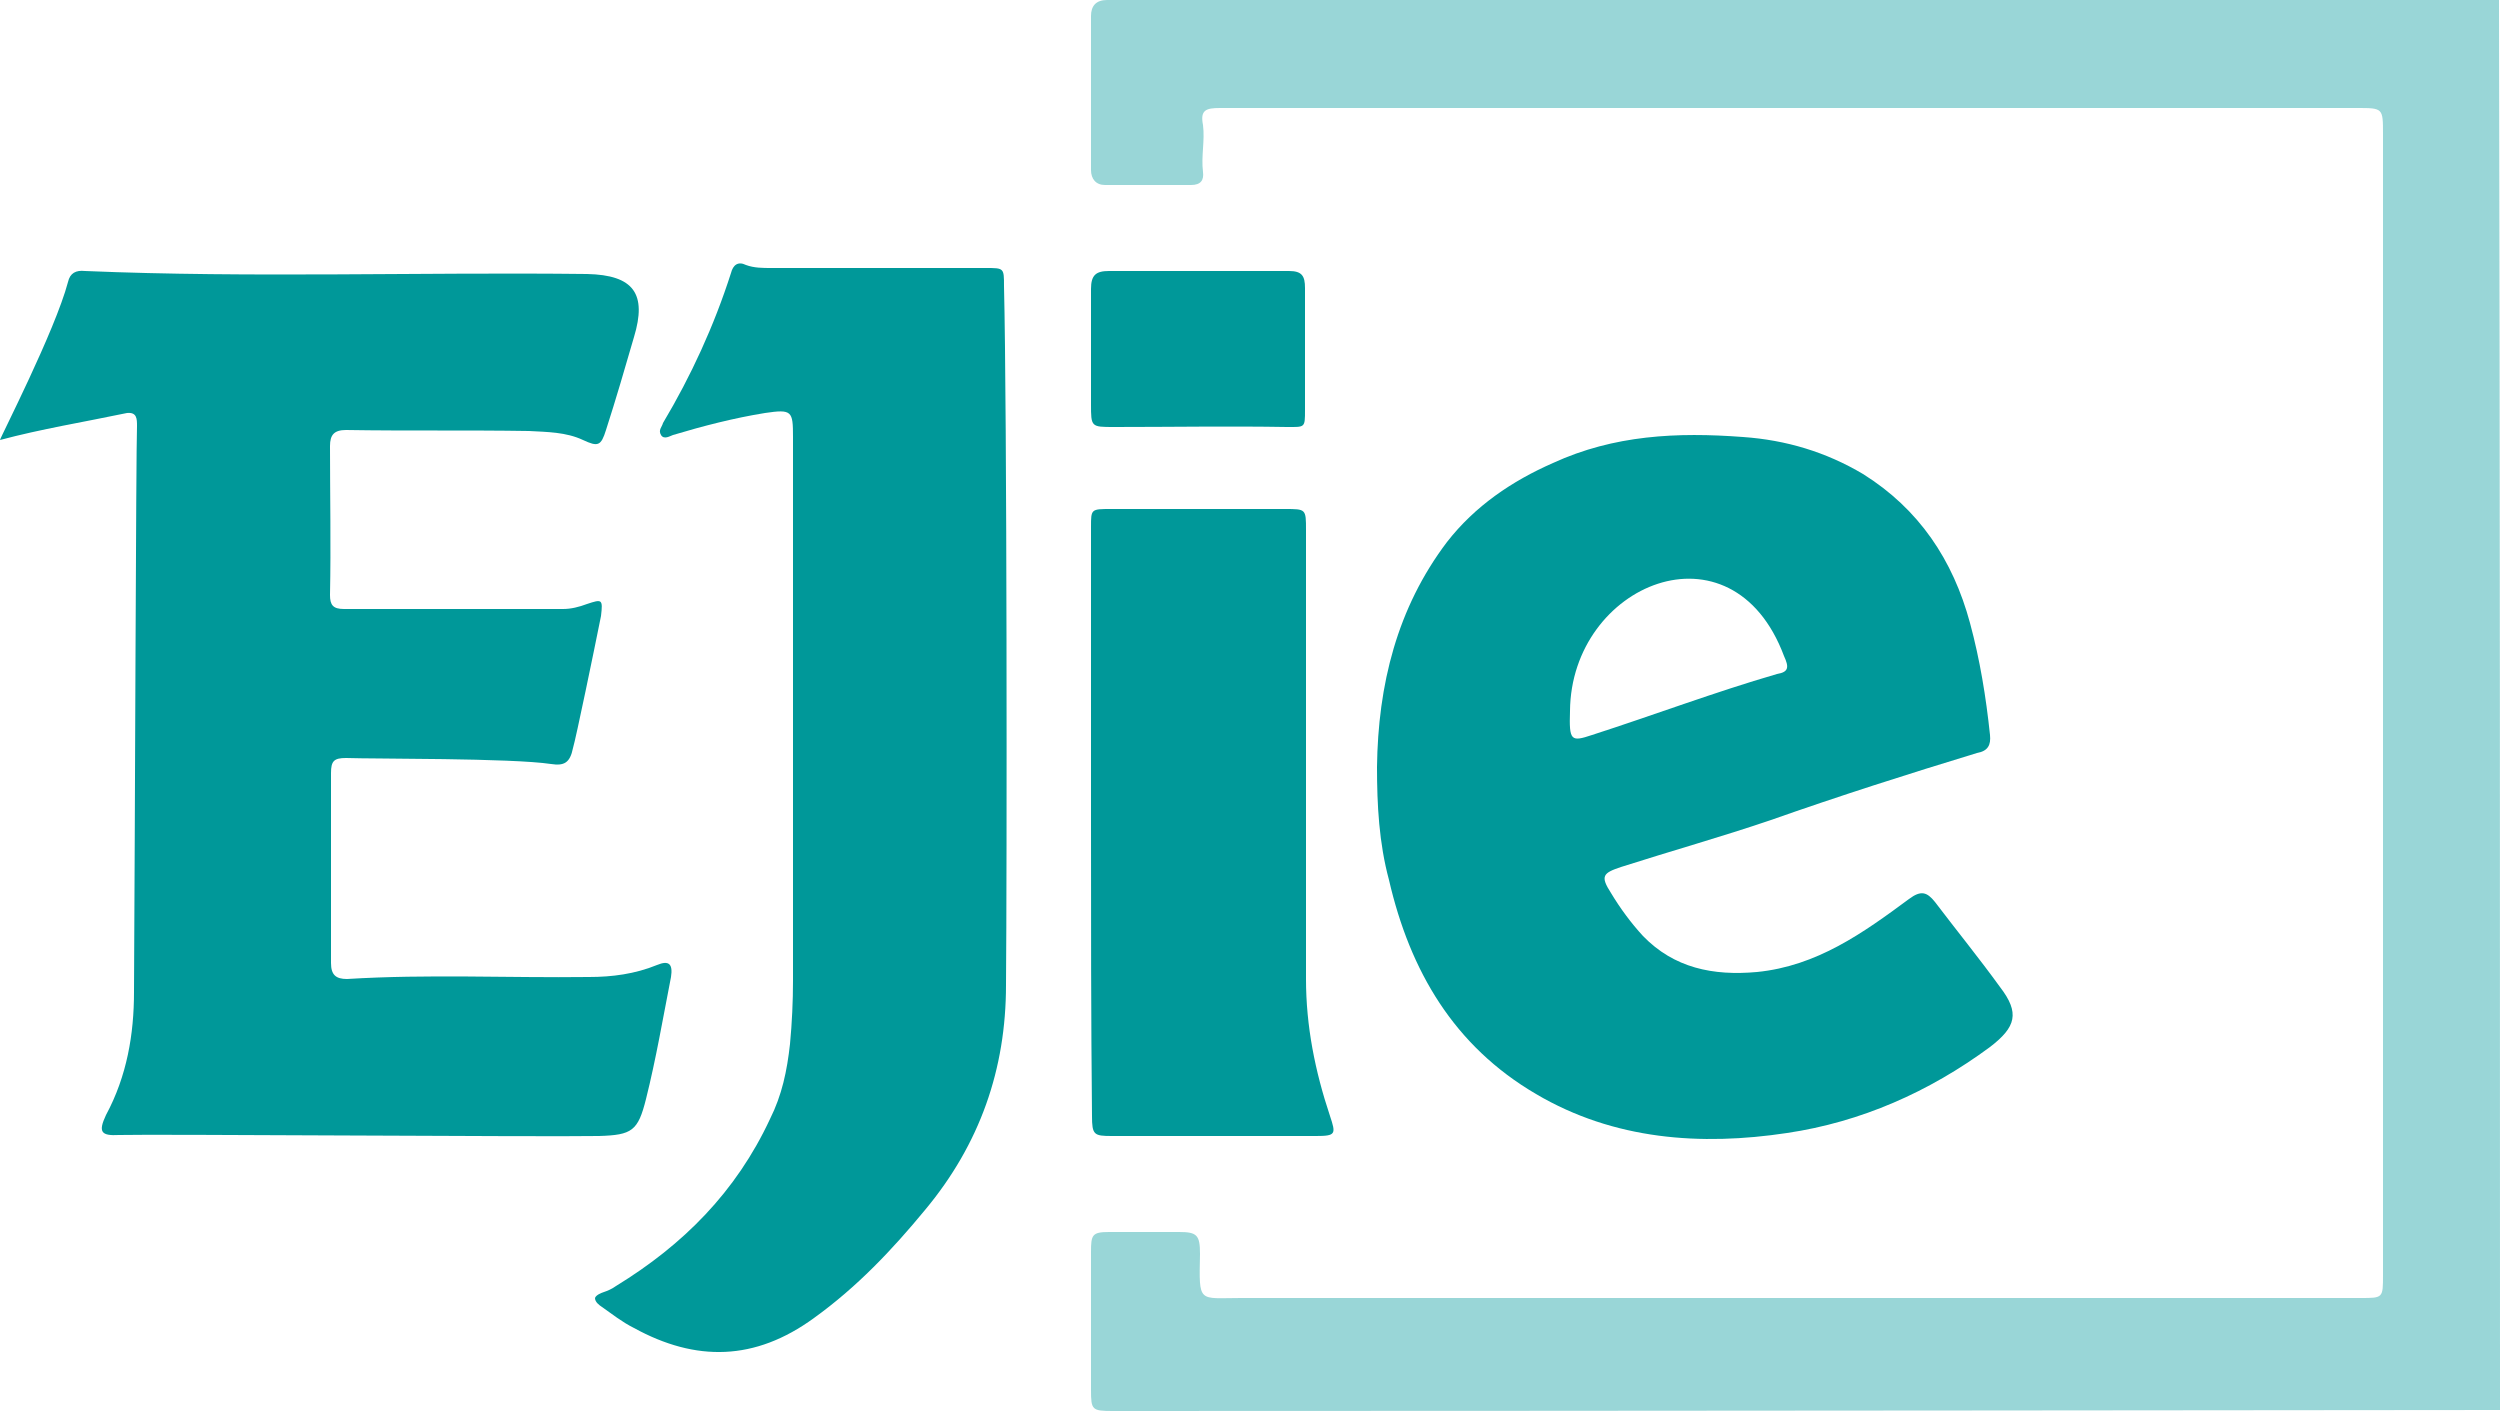
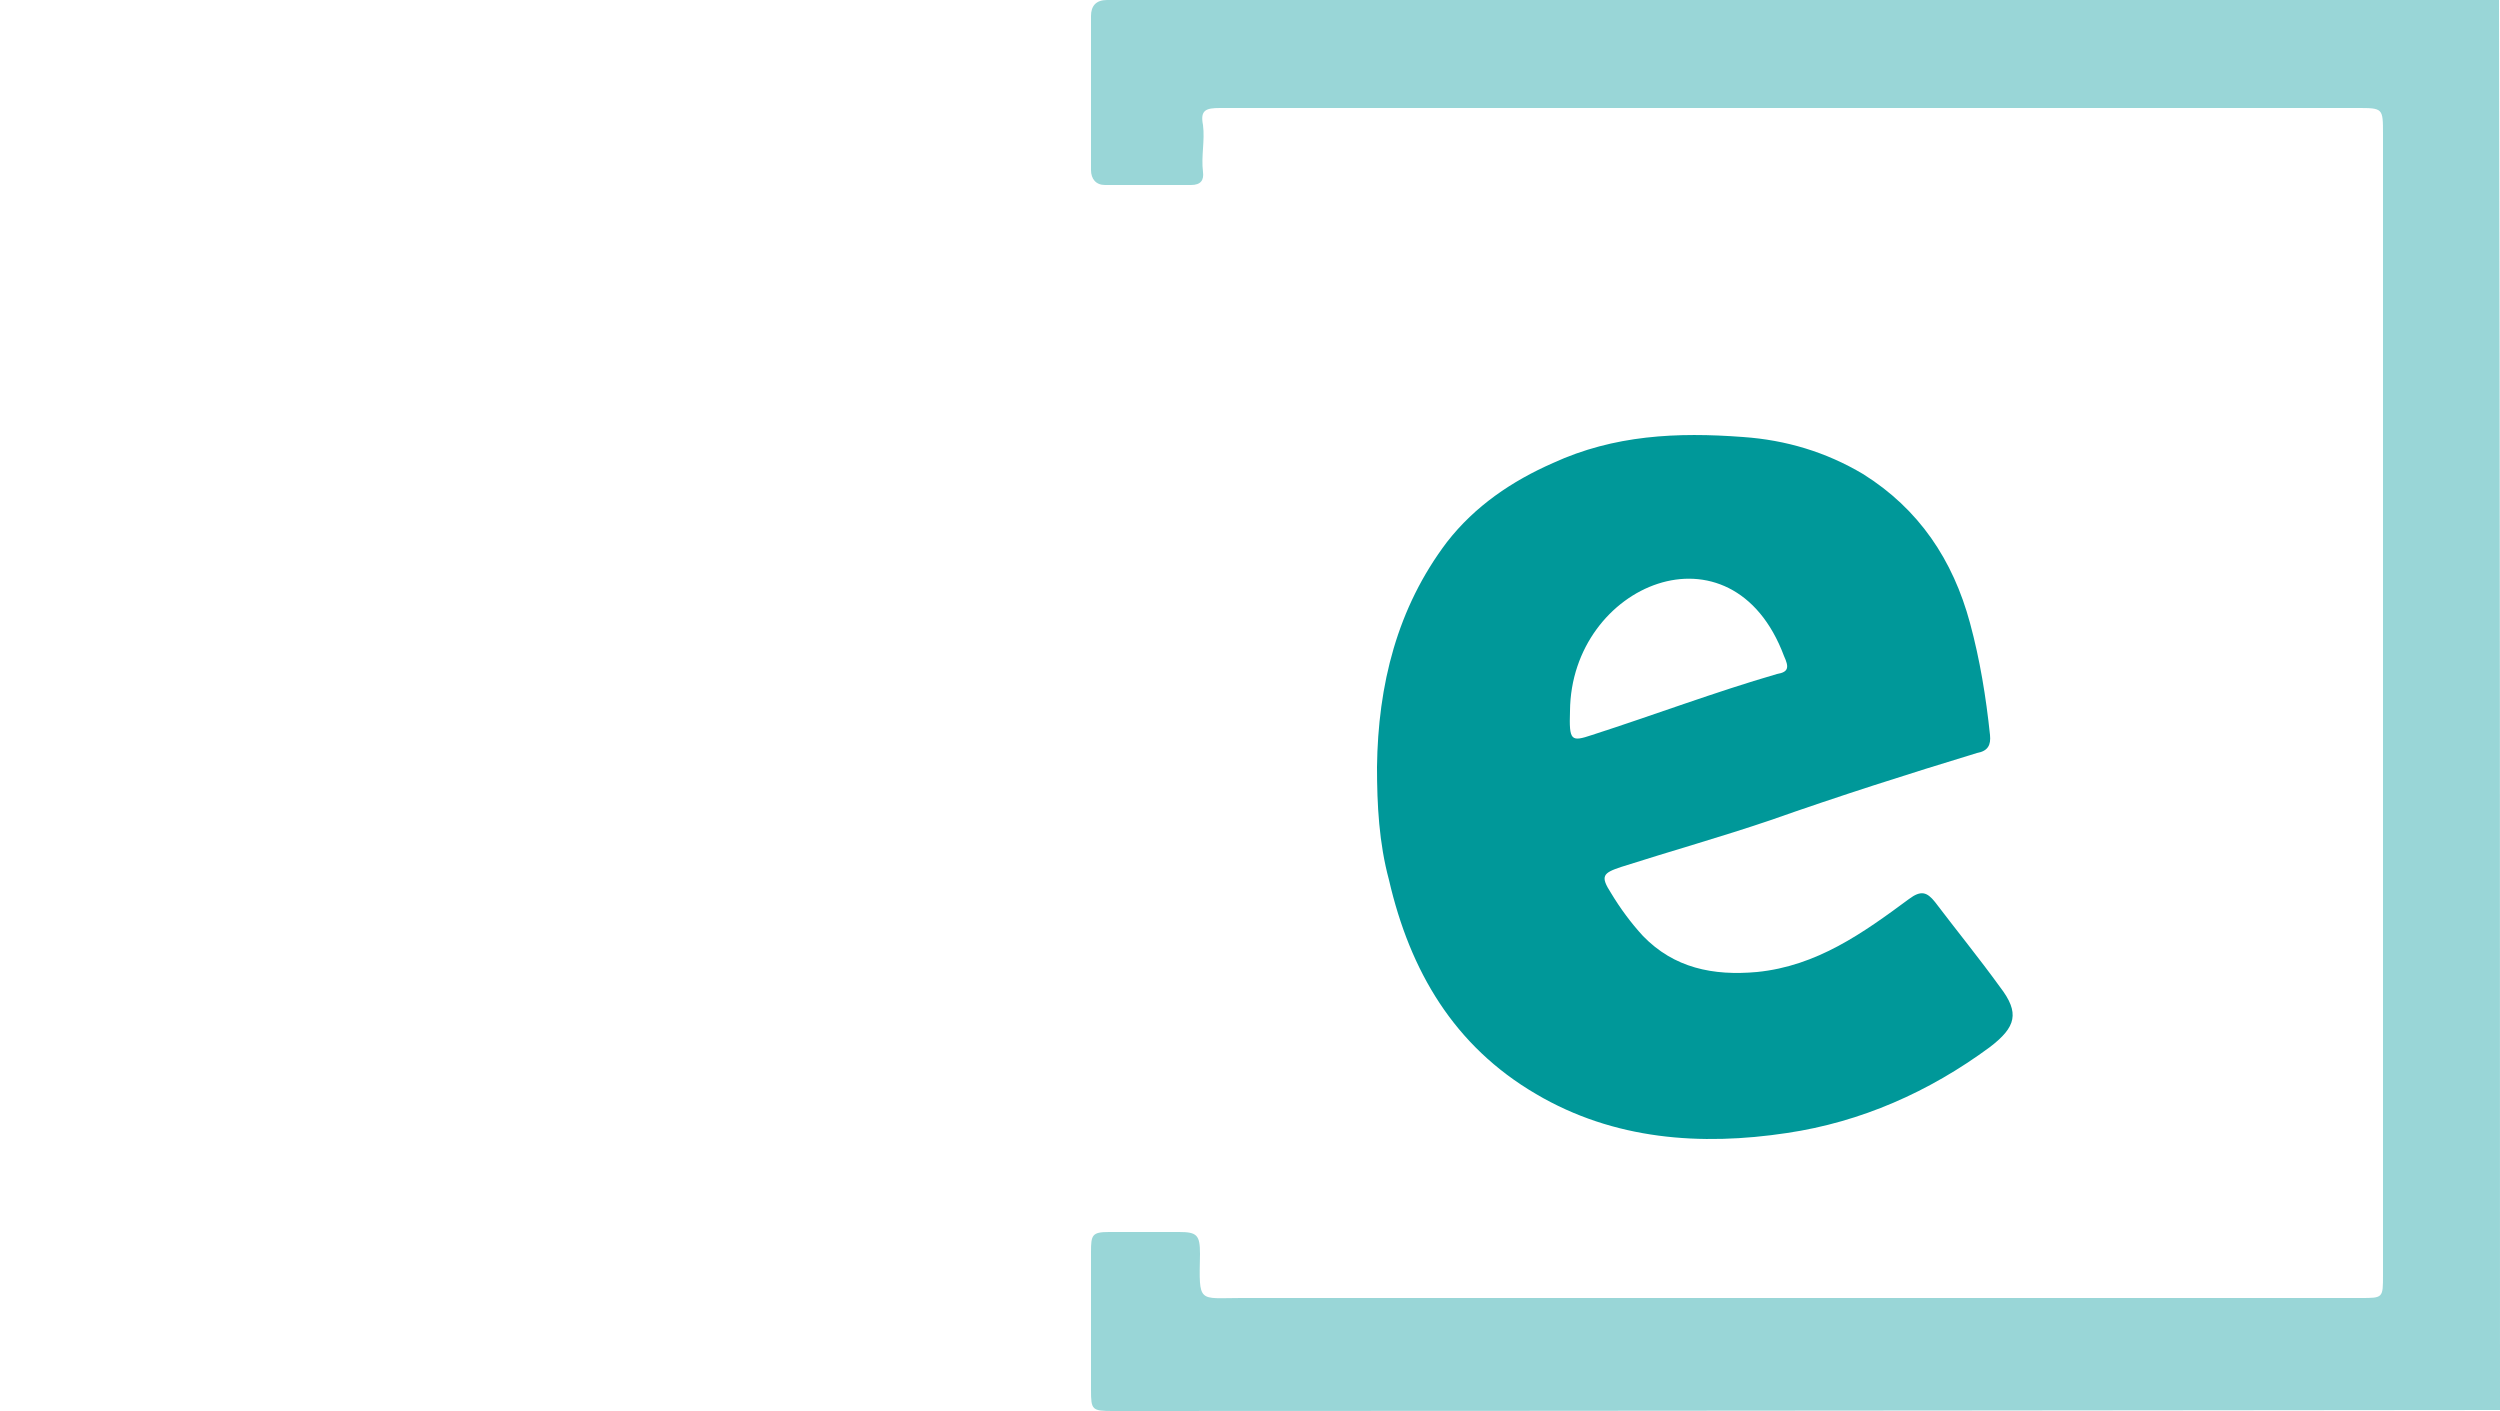
<svg xmlns="http://www.w3.org/2000/svg" id="Capa_1" x="0px" y="0px" viewBox="0 0 250 141.1" style="enable-background:new 0 0 250 141.1;" xml:space="preserve">
  <style type="text/css">	.st0{fill:#99D6D7;}	.st1{fill:#009899;}</style>
  <g>
    <g>
      <g>
        <path class="st0" d="M250,141c0,0-94.6,0.1-138.7,0.1c-2.1,0-2.2-0.1-2.2-2.1c0-4.6,0-9.2,0-13.8c0-1.7,0.1-2,1.8-2    c2.3,0,4.7,0,7,0c1.8,0,2.1,0.3,2.1,2.2c-0.1,5-0.2,4.4,4.1,4.4c37.3,0,74.7,0,112,0c2.2,0,2.2,0,2.2-2.3c0-38,0-76,0-114.1    c0-2.6,0-2.6-2.6-2.6c-31.6,0-63.1,0-94.7,0c-6.3,0-12.7,0-19,0c-1.4,0-2,0.2-1.7,1.7c0.2,1.6-0.2,3.1,0,4.7    c0.1,0.8-0.2,1.3-1.2,1.3c-2.9,0-5.8,0-8.6,0c-0.9,0-1.4-0.6-1.4-1.5c0-5.2,0-10.3,0-15.4c0-1,0.5-1.6,1.6-1.6c0.2,0,0.6,0,0.8,0    c45.5,0,90.9,0,136.4,0c0.7,0,1.4,0,2,0C250,47.1,250,94.4,250,141z" />
      </g>
-       <path class="st1" d="M6.8,28.2C7,27.3,7.6,27,8.5,27.1c16.7,0.7,33.5,0.1,50.2,0.3c4.7,0.1,6,2,4.7,6.3c-0.9,3.1-1.8,6.2-2.8,9.3   c-0.5,1.6-0.8,1.7-2.3,1c-1.7-0.8-3.6-0.8-5.4-0.9c-6.1-0.1-12.2,0-18.3-0.1c-1.2,0-1.6,0.5-1.6,1.6c0,5,0.1,9.9,0,14.9   c0,1,0.3,1.4,1.4,1.4c7.3,0,14.6,0,21.9,0c0.8,0,1.6-0.2,2.4-0.5c1.5-0.5,1.6-0.5,1.4,1.2c-0.7,3.5-2.5,12.2-2.8,13.2   c-0.3,1.5-0.9,1.8-2.2,1.6c-4-0.6-17.7-0.5-20.5-0.6c-1.2,0-1.5,0.3-1.5,1.5c0,6.3,0,12.7,0,19c0,1.2,0.5,1.6,1.6,1.6   c8.1-0.5,16.1-0.1,24.2-0.2c2.3,0,4.6-0.3,6.8-1.2c1.2-0.5,1.6-0.1,1.4,1.2c-0.8,4.1-1.5,8.2-2.5,12.2c-0.8,3.2-1.4,3.6-4.7,3.7   c-5.8,0.1-44.6-0.2-48-0.1c-1.8,0.1-2.1-0.3-1.3-2c2.1-3.9,2.8-8.1,2.8-12.3c0.1-16.5,0.2-54.1,0.3-56.6c0-0.7,0-1.4-1-1.3   C8.4,42.2,4.1,42.9,0,44C0,43.8,5.5,33.1,6.8,28.2z" />
      <path class="st1" d="M137.7,76.7c0.1-8.2,2-15.9,7-22.5c2.8-3.6,6.5-6.1,10.6-7.9c6.1-2.8,12.4-3.1,19-2.6c4.3,0.3,8.3,1.5,12,3.7   c5.6,3.5,9,8.6,10.7,14.9c1,3.7,1.6,7.4,2,11.2c0.1,1-0.2,1.6-1.3,1.8c-6.9,2.1-13.8,4.3-20.6,6.7c-5,1.7-10,3.1-15,4.7   c-1.8,0.6-2.1,0.9-1,2.6c0.9,1.5,2,3,3.2,4.3c3.1,3.2,7,4,11.4,3.6c6-0.6,10.6-3.9,15.2-7.3c1.2-0.9,1.8-0.7,2.6,0.3   c2.2,2.9,4.4,5.6,6.5,8.5c2,2.6,1.6,4-1,6c-6.1,4.5-12.9,7.5-20.3,8.6c-8.6,1.3-17.3,0.7-25.1-3.9c-8.2-4.8-12.6-12.3-14.7-21.4   C137.9,84.3,137.7,80.5,137.7,76.7z M157,71.1c-0.1,3,0.1,3.1,2.2,2.4c6.2-2,12.3-4.3,18.5-6.1c1.2-0.2,1.2-0.7,0.7-1.8   C173.2,51.7,157.1,58.4,157,71.1z" />
-       <path class="st1" d="M100.6,98.5c0,8.4-2.6,15.9-8.1,22.5c-3.3,4-6.8,7.7-11.1,10.8c-5.9,4.3-11.8,4.4-18,1   c-1.2-0.6-2.2-1.4-3.2-2.1c-0.3-0.2-0.7-0.5-0.7-0.9c0.1-0.3,0.6-0.5,0.9-0.6c0.3-0.1,0.8-0.3,1.2-0.6c6.7-4.1,12-9.4,15.4-16.7   c1.2-2.4,1.7-4.8,2-7.5c0.2-2.1,0.3-4.3,0.3-6.3c0-18.1,0-36.3,0-54.4c0-2.6-0.1-2.8-2.8-2.4c-3.1,0.5-6.2,1.3-9.2,2.2   c-0.3,0.1-0.9,0.5-1.2,0c-0.3-0.5,0.1-0.8,0.2-1.2c2.8-4.7,5.1-9.7,6.8-15c0.2-0.8,0.7-1.2,1.5-0.8c0.8,0.3,1.7,0.3,2.5,0.3   c7.1,0,14.4,0,21.5,0c1.8,0,1.8,0,1.8,1.8C100.7,40.9,100.7,87.2,100.6,98.5z" />
-       <path class="st1" d="M109.1,82.1c0-9.8,0-19.6,0-29.4c0-1.8,0-1.8,2-1.8c5.8,0,11.6,0,17.4,0c2.1,0,2.1,0,2.1,2.1   c0,15,0,30,0,44.9c0,4.7,0.9,9.2,2.4,13.7c0.6,1.8,0.6,2-1.4,2c-6.8,0-13.6,0-20.4,0c-1.8,0-2-0.1-2-2   C109.1,101.8,109.1,92.1,109.1,82.1z" />
-       <path class="st1" d="M130.5,35c0,2,0,4,0,6c0,1.8,0,1.7-1.8,1.7c-5.8-0.1-11.5,0-17.3,0c-2.3,0-2.3,0-2.3-2.3c0-3.8,0-7.7,0-11.5   c0-1.4,0.5-1.8,1.8-1.8c6,0,12,0,18,0c1.3,0,1.6,0.5,1.6,1.7C130.5,30.9,130.5,32.9,130.5,35z" />
    </g>
  </g>
</svg>